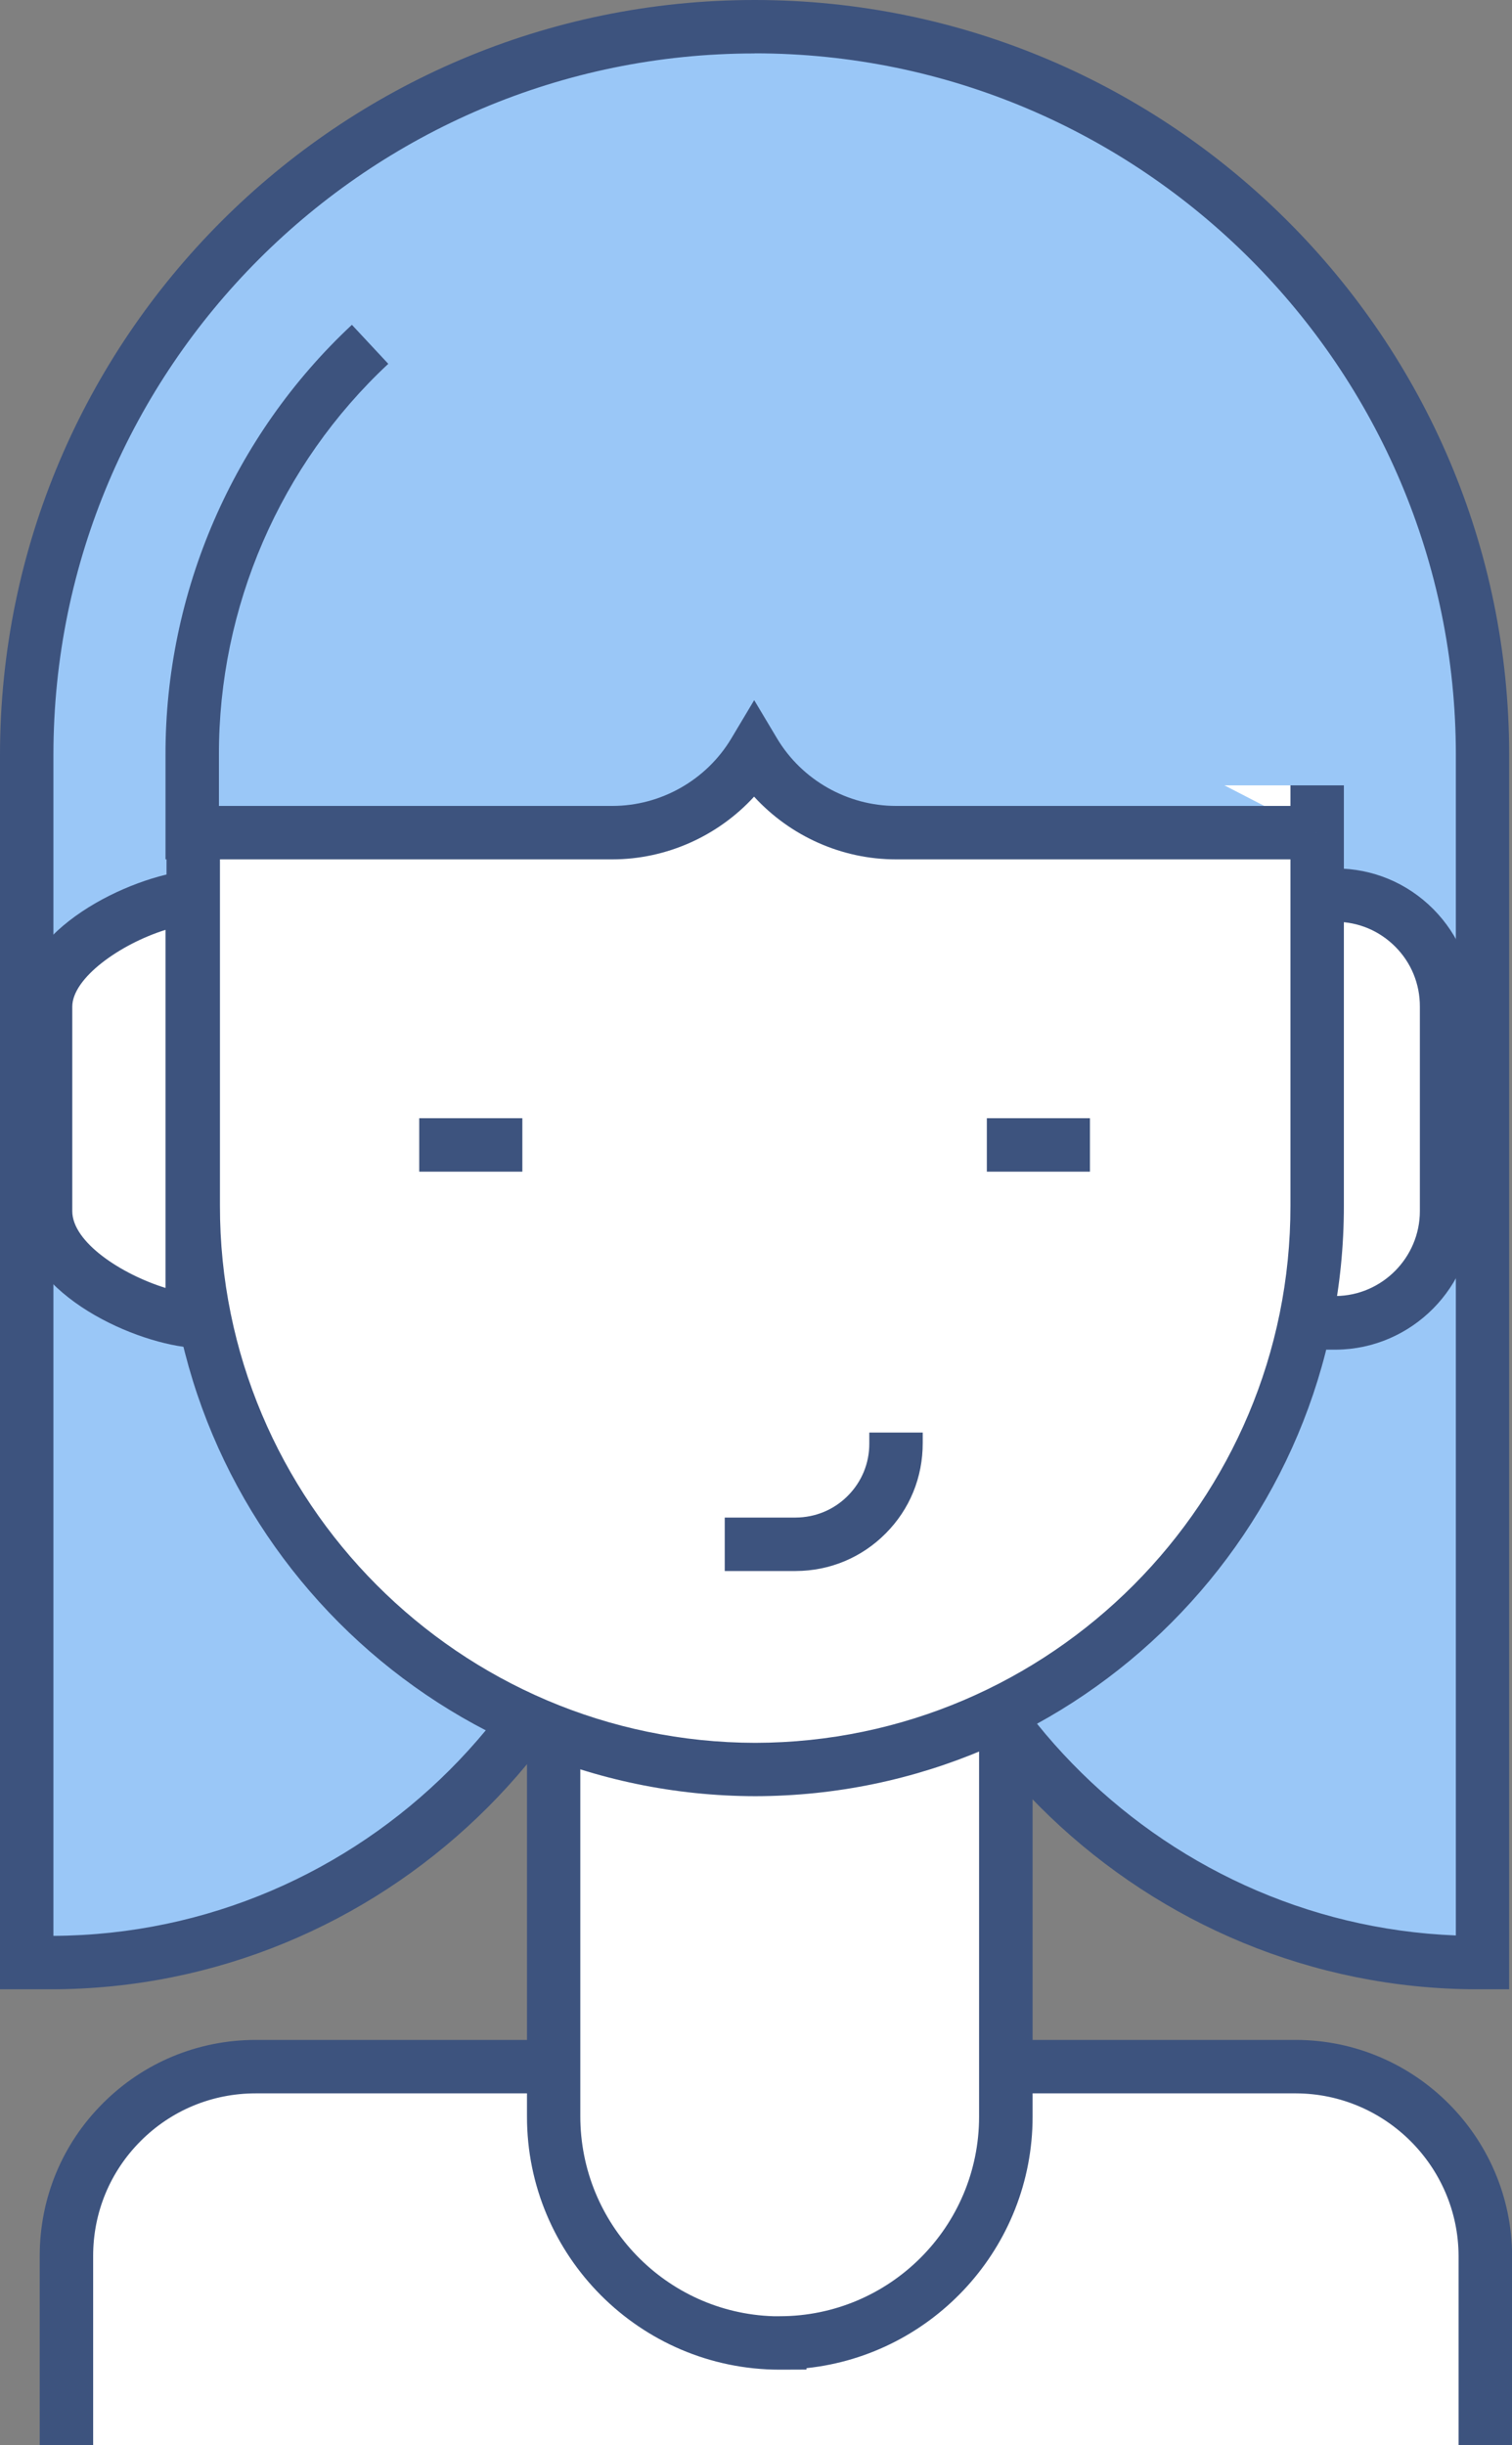
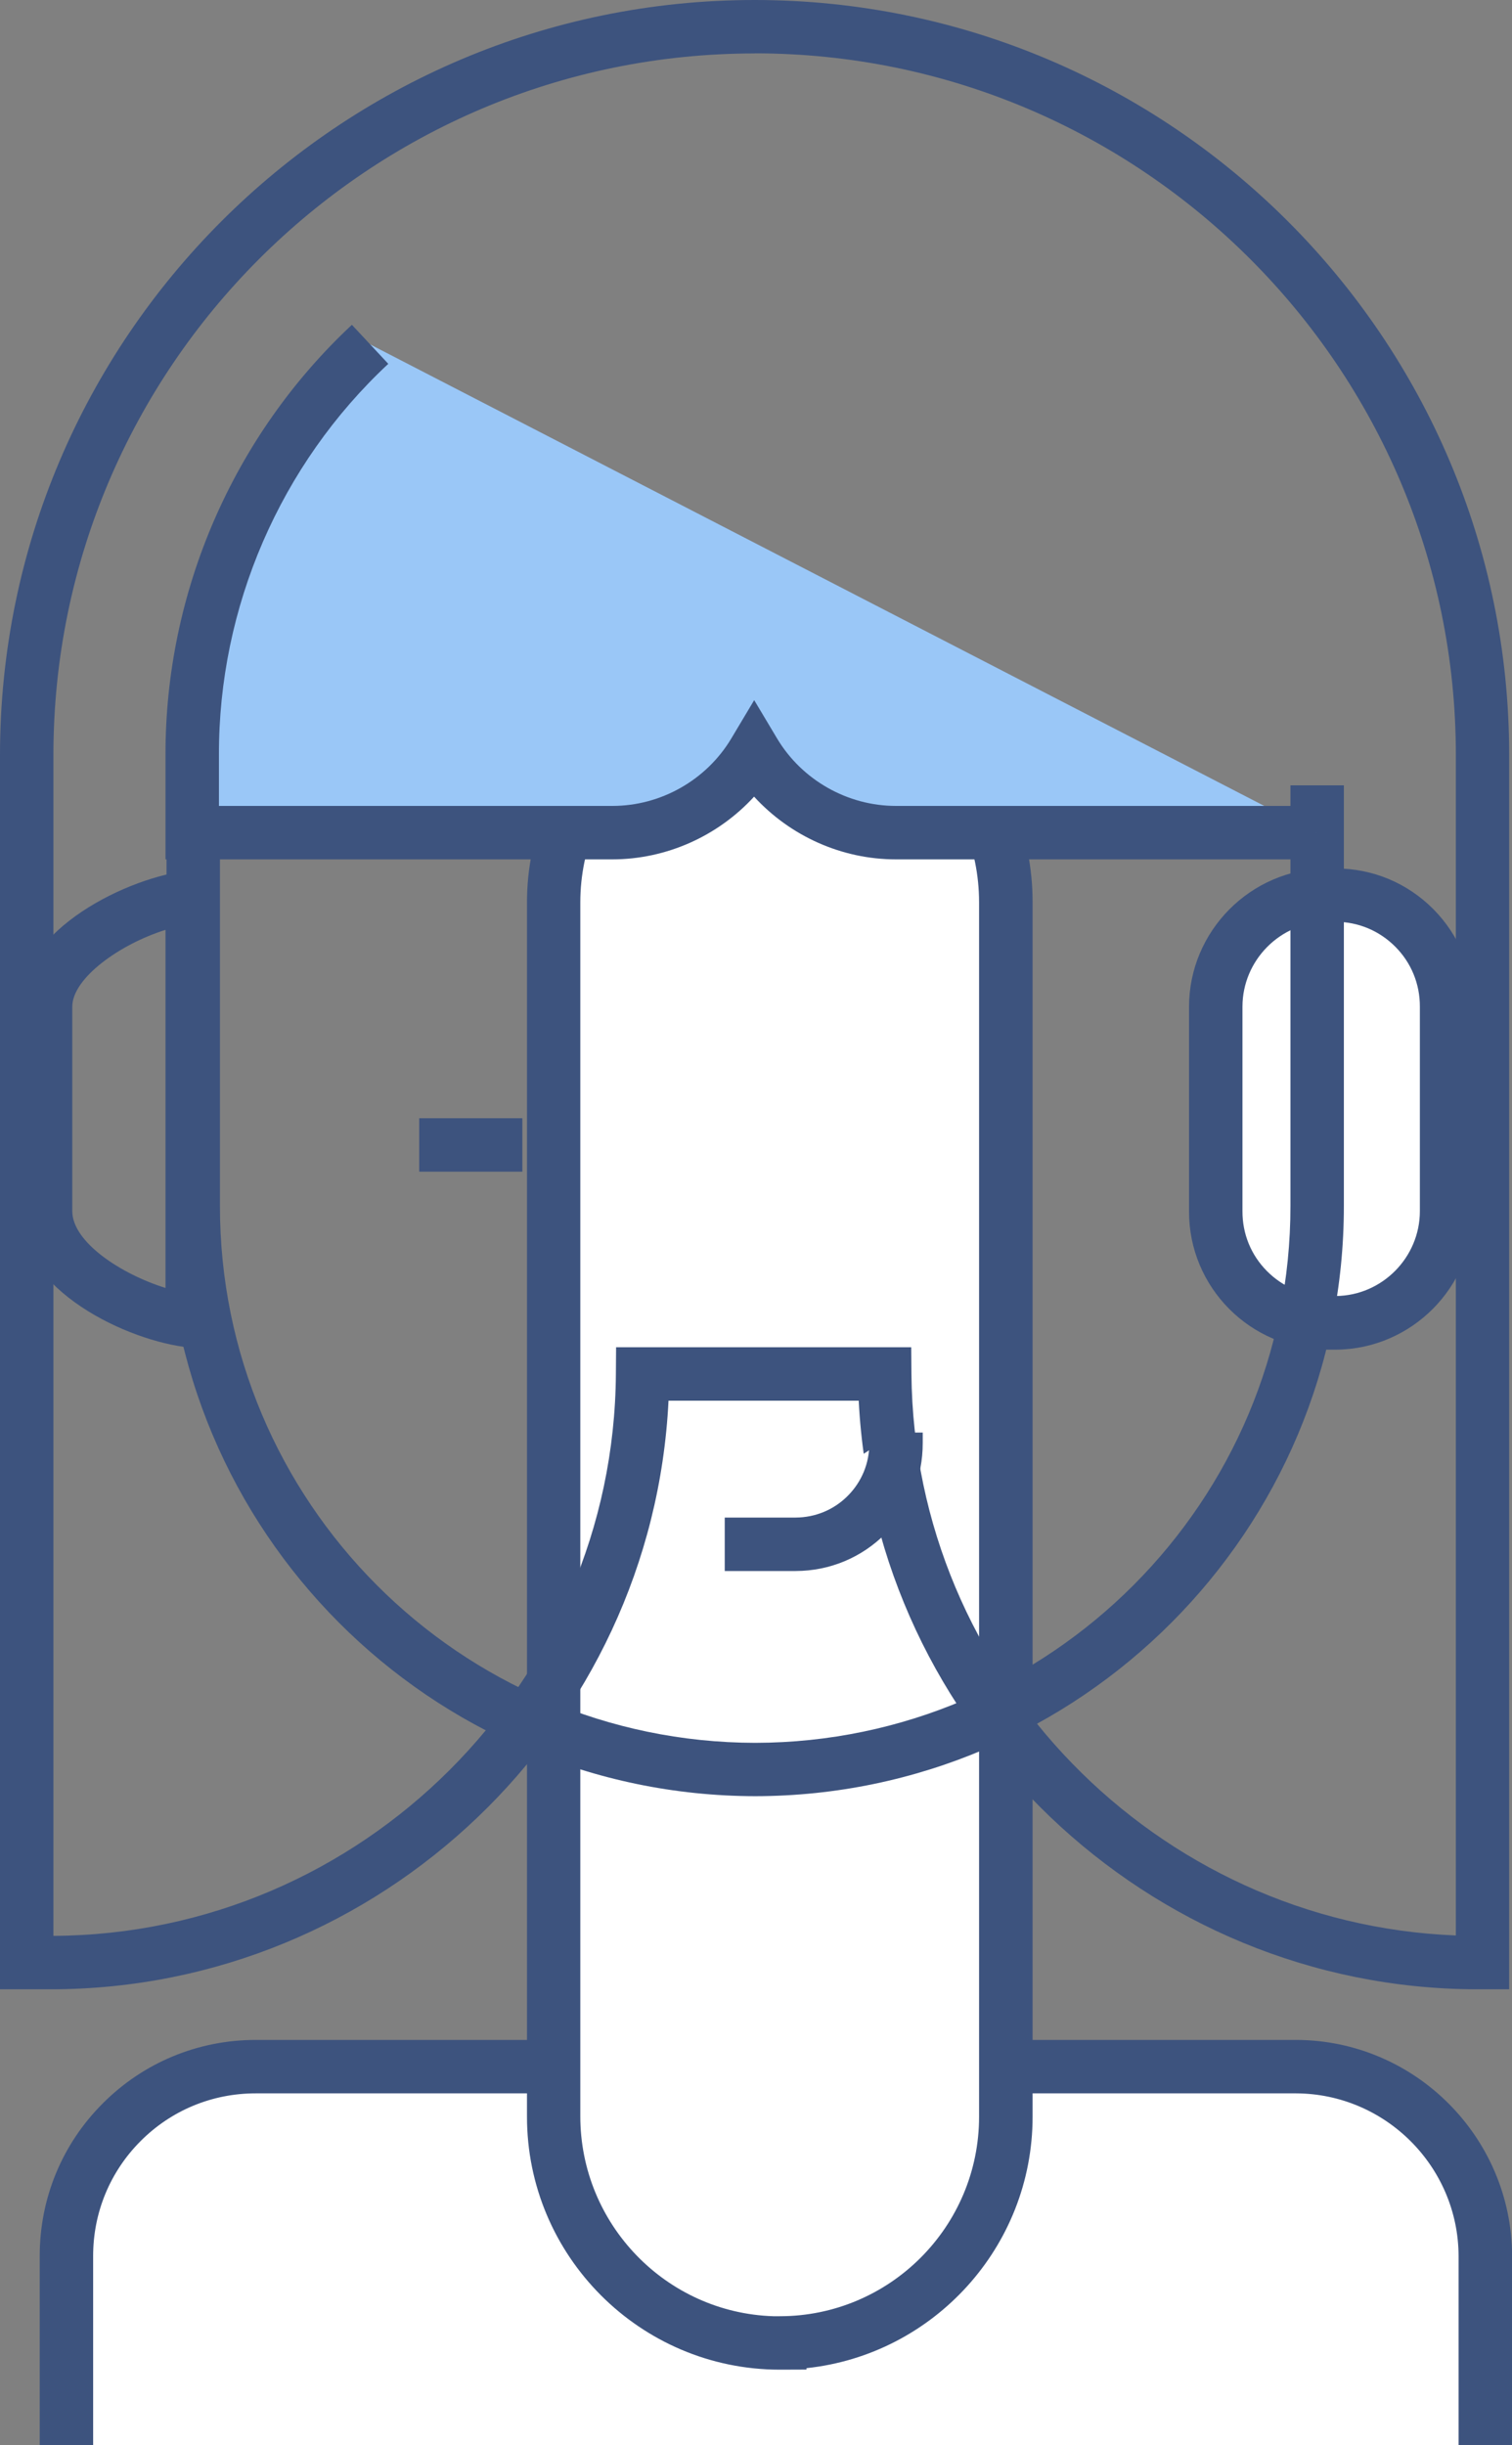
<svg xmlns="http://www.w3.org/2000/svg" version="1.1" id="Calque_1" x="0px" y="0px" viewBox="0 0 150 242.48" enable-background="new 0 0 150 242.48" xml:space="preserve">
  <rect x="0" y="0" width="150" height="242.48" fill="#808080" stroke="none" />
  <g id="Layer_4_00000057866911627471413430000005106551874548861591_" transform="translate(-4 -4)">
    <g id="Groupe_145" transform="translate(5 5)">
      <g>
        <path id="Tracé_484_00000006688262516169061760000018106350213732398271_" fill="#FFFFFF" d="M5.59,241.48v-18.77     c0-10.36,8.4-18.77,18.76-18.77c0,0,0.01,0,0.01,0h103.23c10.35,0.03,18.74,8.42,18.77,18.77v18.77" />
        <path fill="#3D537E" d="M149,241.48h-5.3v-18.77c-0.03-8.86-7.26-16.09-16.13-16.12H24.36c-4.31,0-8.36,1.68-11.4,4.72     c-3.04,3.04-4.72,7.09-4.72,11.4v18.77h-5.3v-18.77c0-5.72,2.22-11.1,6.27-15.14c4.04-4.04,9.42-6.27,15.14-6.28h103.24     c11.78,0.03,21.38,9.64,21.42,21.41V241.48z" />
      </g>
      <g>
        <path id="Tracé_485_00000131355796600727367840000007646058958382206629_" fill="#FFFFFF" d="M76.35,231.35     c-12.4-0.01-22.44-10.07-22.43-22.47c0-0.02,0-0.03,0-0.05V88.5c0-12.4,10.03-22.47,22.43-22.51l0,0     C88.75,66,98.79,76.06,98.78,88.46c0,0.02,0,0.03,0,0.05v120.4c0,12.39-10.04,22.43-22.43,22.43V231.35z" />
        <path fill="#3D537E" d="M76.35,233.99c-13.84-0.01-25.09-11.28-25.07-25.12V88.5c0-13.82,11.25-25.11,25.07-25.16     c6.71,0.01,13.01,2.62,17.75,7.36c4.74,4.74,7.34,11.05,7.34,17.75v120.45c0,12.93-9.84,23.61-22.43,24.94v0.14L76.35,233.99z      M75.72,228.69h0.63c10.91,0,19.78-8.87,19.78-19.78V88.5c0.01-10.96-8.87-19.85-19.78-19.86c-10.9,0.04-19.78,8.95-19.78,19.86     v120.33C56.56,219.59,65.1,228.35,75.72,228.69z" />
      </g>
      <g>
-         <path id="Tracé_486_00000178896105071727487790000012047109573801934984_" fill="#9AC7F7" d="M146.08,193.62V73.87     c0.01-39.88-32.32-72.22-72.2-72.22C33.99,1.64,1.66,33.97,1.65,73.85c0,0.01,0,0.02,0,0.02v119.75h2.44     c32.26-0.04,58.45-26.11,58.65-58.37h24.02c0.27,32.24,26.42,58.26,58.65,58.37H146.08z" />
        <path fill="#3D537E" d="M148.72,196.27h-3.31c-32.65-0.11-59.58-26.06-61.22-58.37H65.32c-1.58,32.38-28.52,58.33-61.23,58.37H-1     V73.87C-0.99,32.58,32.59-1,73.86-1c0.01,0,0.01,0,0.01,0c41.28,0.01,74.86,33.59,74.85,74.87V196.27z M73.86,4.3     C35.51,4.3,4.3,35.49,4.3,73.85v117.12c30.59-0.15,55.61-25.11,55.8-55.74l0.02-2.63h29.28l0.02,2.63     c0.25,29.96,24.29,54.54,54.01,55.7V73.87c0.01-38.36-31.2-69.57-69.55-69.58C73.87,4.3,73.86,4.3,73.86,4.3z" />
      </g>
      <g>
        <path id="Tracé_487_00000086652981409879173240000003424864413043433132_" fill="#FFFFFF" d="M142.51,119.11     c0,6.08-4.9,11.02-10.98,11.07h-0.94c-6.08-0.02-11-4.97-10.98-11.05c0-0.01,0-0.02,0-0.02V98.84c0-6.08,4.9-11.02,10.98-11.07     h0.94c6.08,0.02,11,4.97,10.98,11.05c0,0.01,0,0.02,0,0.02V119.11z" />
        <path fill="#3D537E" d="M130.59,132.83c-7.54-0.02-13.65-6.17-13.63-13.7V98.84c0-7.5,6.1-13.66,13.61-13.72h0.96     c3.66,0.01,7.08,1.44,9.66,4.03c2.57,2.59,3.98,6.02,3.97,9.68v20.29c0,7.5-6.1,13.66-13.61,13.72H130.59z M131.52,90.41h-0.93     c-4.58,0.04-8.33,3.82-8.33,8.42v20.27c-0.01,2.27,0.86,4.37,2.43,5.95c1.58,1.59,3.67,2.46,5.91,2.47h0.93     c4.58-0.04,8.33-3.82,8.33-8.42V98.84c0.01-2.27-0.86-4.37-2.43-5.95C135.85,91.3,133.76,90.42,131.52,90.41z" />
      </g>
      <g>
-         <path id="Tracé_488_00000165192924469831297940000007306042744100403084_" fill="#FFFFFF" d="M129.66,76.88v41.67     c0.04,30.83-24.91,55.87-55.74,55.93l0,0c-30.84-0.05-55.8-25.09-55.75-55.93V76.88" />
        <path fill="#3D537E" d="M73.93,177.12c-32.26-0.06-58.45-26.34-58.41-58.58V76.88h5.3v41.67c-0.04,29.33,23.78,53.23,53.11,53.28     c29.31-0.06,53.13-23.96,53.09-53.28V76.88h5.3v41.67C132.36,150.78,106.16,177.06,73.93,177.12z" />
      </g>
      <g>
-         <path id="Tracé_489_00000163055777171459976290000012874403637791217845_" fill="#FFFFFF" d="M18.07,87.95     c-5.54,0.56-14.54,5.25-14.54,10.88v20.27c0,5.73,9,10.33,14.54,10.88L18.07,87.95z" />
        <path fill="#3D537E" d="M20.72,132.92l-2.91-0.29c-6.08-0.61-16.93-5.65-16.93-13.52V98.84c0-7.75,11.02-12.92,16.93-13.52     l2.92-0.3V132.92z M15.42,91.21c-4.51,1.41-9.25,4.78-9.25,7.62v20.27c0,3.09,4.89,6.27,9.25,7.62V91.21z" />
      </g>
      <rect x="40.59" y="109.89" fill="#3D537E" width="10.23" height="5.3" />
-       <rect x="96.9" y="109.89" fill="#3D537E" width="10.23" height="5.3" />
      <g>
        <path id="Tracé_490_00000111894411586980572210000015320671638896938397_" fill="#FFFFFF" d="M70.91,152.14h7.04     c5.51-0.01,9.96-4.49,9.95-10c0-0.01,0-0.03,0-0.04v-1.03" />
        <path fill="#3D537E" d="M77.95,154.79h-7.05v-5.3h7.04c1.95-0.01,3.79-0.77,5.17-2.16c1.38-1.39,2.14-3.23,2.13-5.19v-1.08h5.3     v1.03c0.01,3.41-1.29,6.58-3.67,8.97C84.49,153.46,81.32,154.78,77.95,154.79z" />
      </g>
      <g>
        <path id="Tracé_491_00000094583258866527646550000014191122844236459428_" fill="#9AC7F7" d="M35.71,33.15     C24.43,43.68,18.03,58.44,18.07,73.88v7.7h41.67c5.77,0,11.11-3.03,14.08-7.98c2.96,4.95,8.31,7.98,14.08,7.98h41.68" />
        <path fill="#3D537E" d="M87.88,84.22c-5.38,0-10.49-2.31-14.07-6.22c-3.57,3.9-8.69,6.22-14.07,6.22c0,0-0.01,0-0.01,0H15.42     V73.88c-0.04-16.12,6.7-31.67,18.49-42.67l3.61,3.87c-10.72,9.99-16.84,24.13-16.8,38.79v5.05h39.02c0,0,0,0,0.01,0     c4.81,0,9.33-2.56,11.8-6.69l2.27-3.8l2.27,3.8c2.47,4.13,6.99,6.69,11.8,6.69c0,0,0.01,0,0.01,0h41.68v5.3H87.88     C87.89,84.22,87.88,84.22,87.88,84.22z" />
      </g>
    </g>
  </g>
</svg>